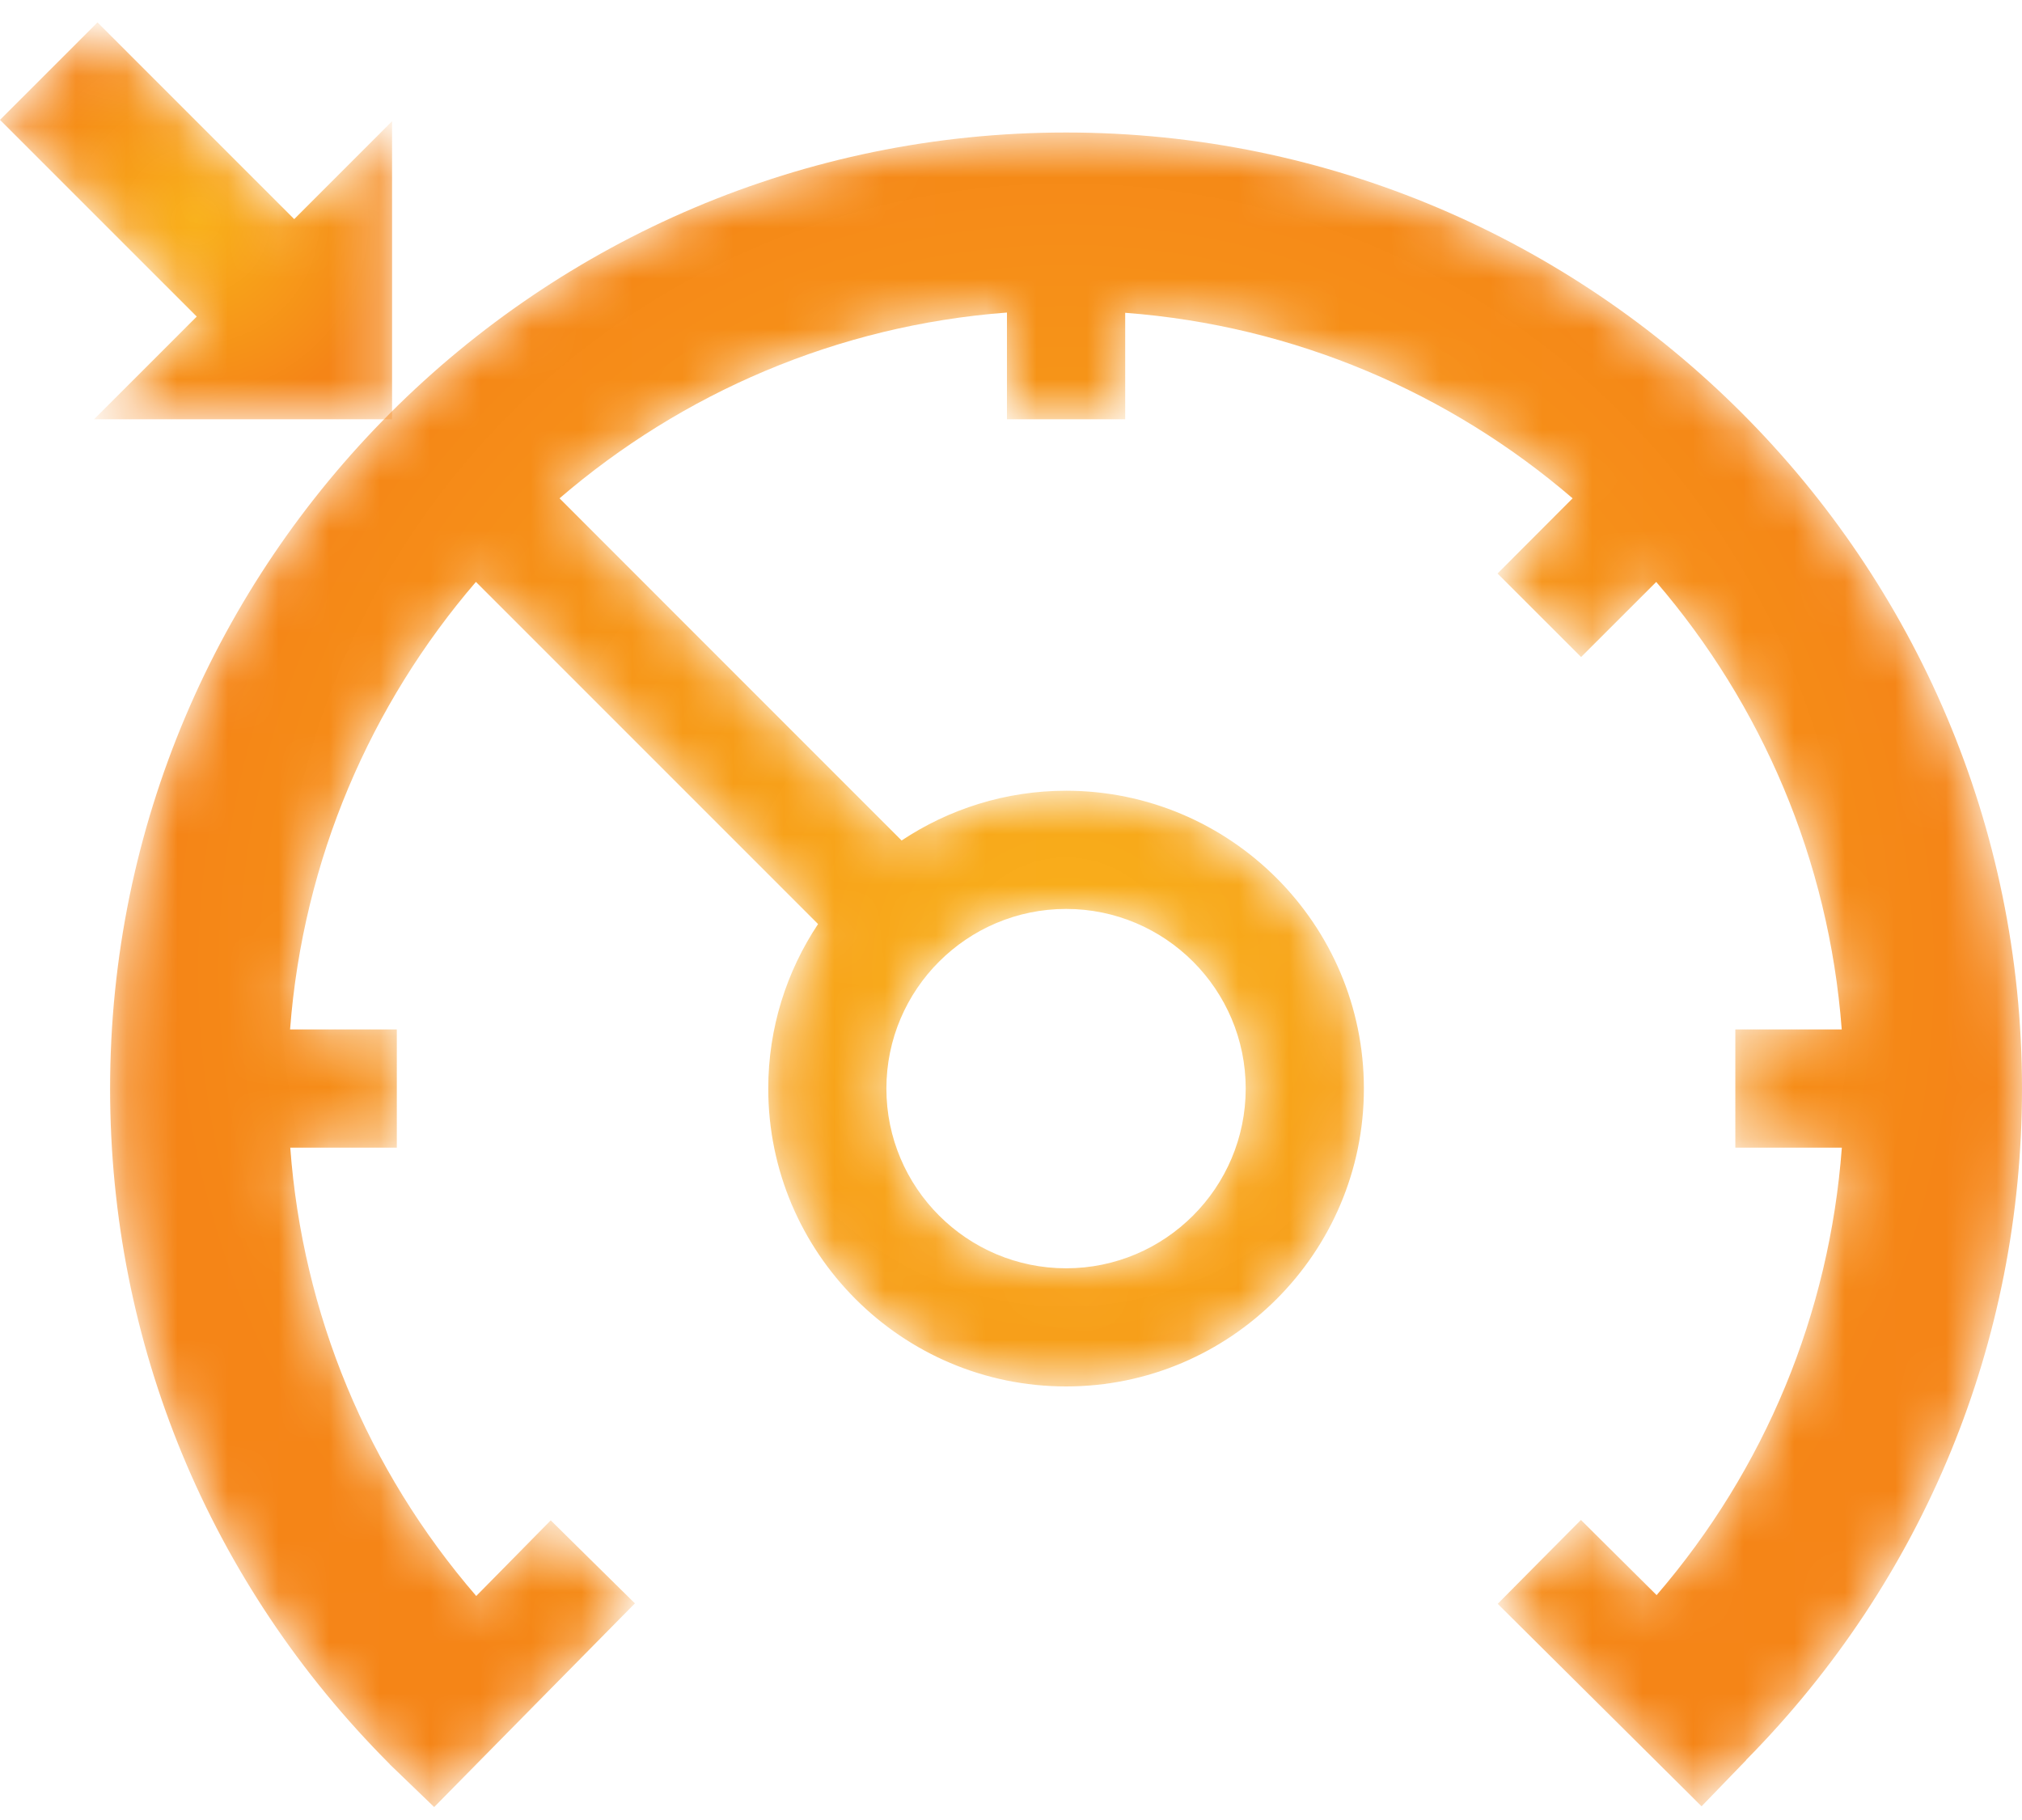
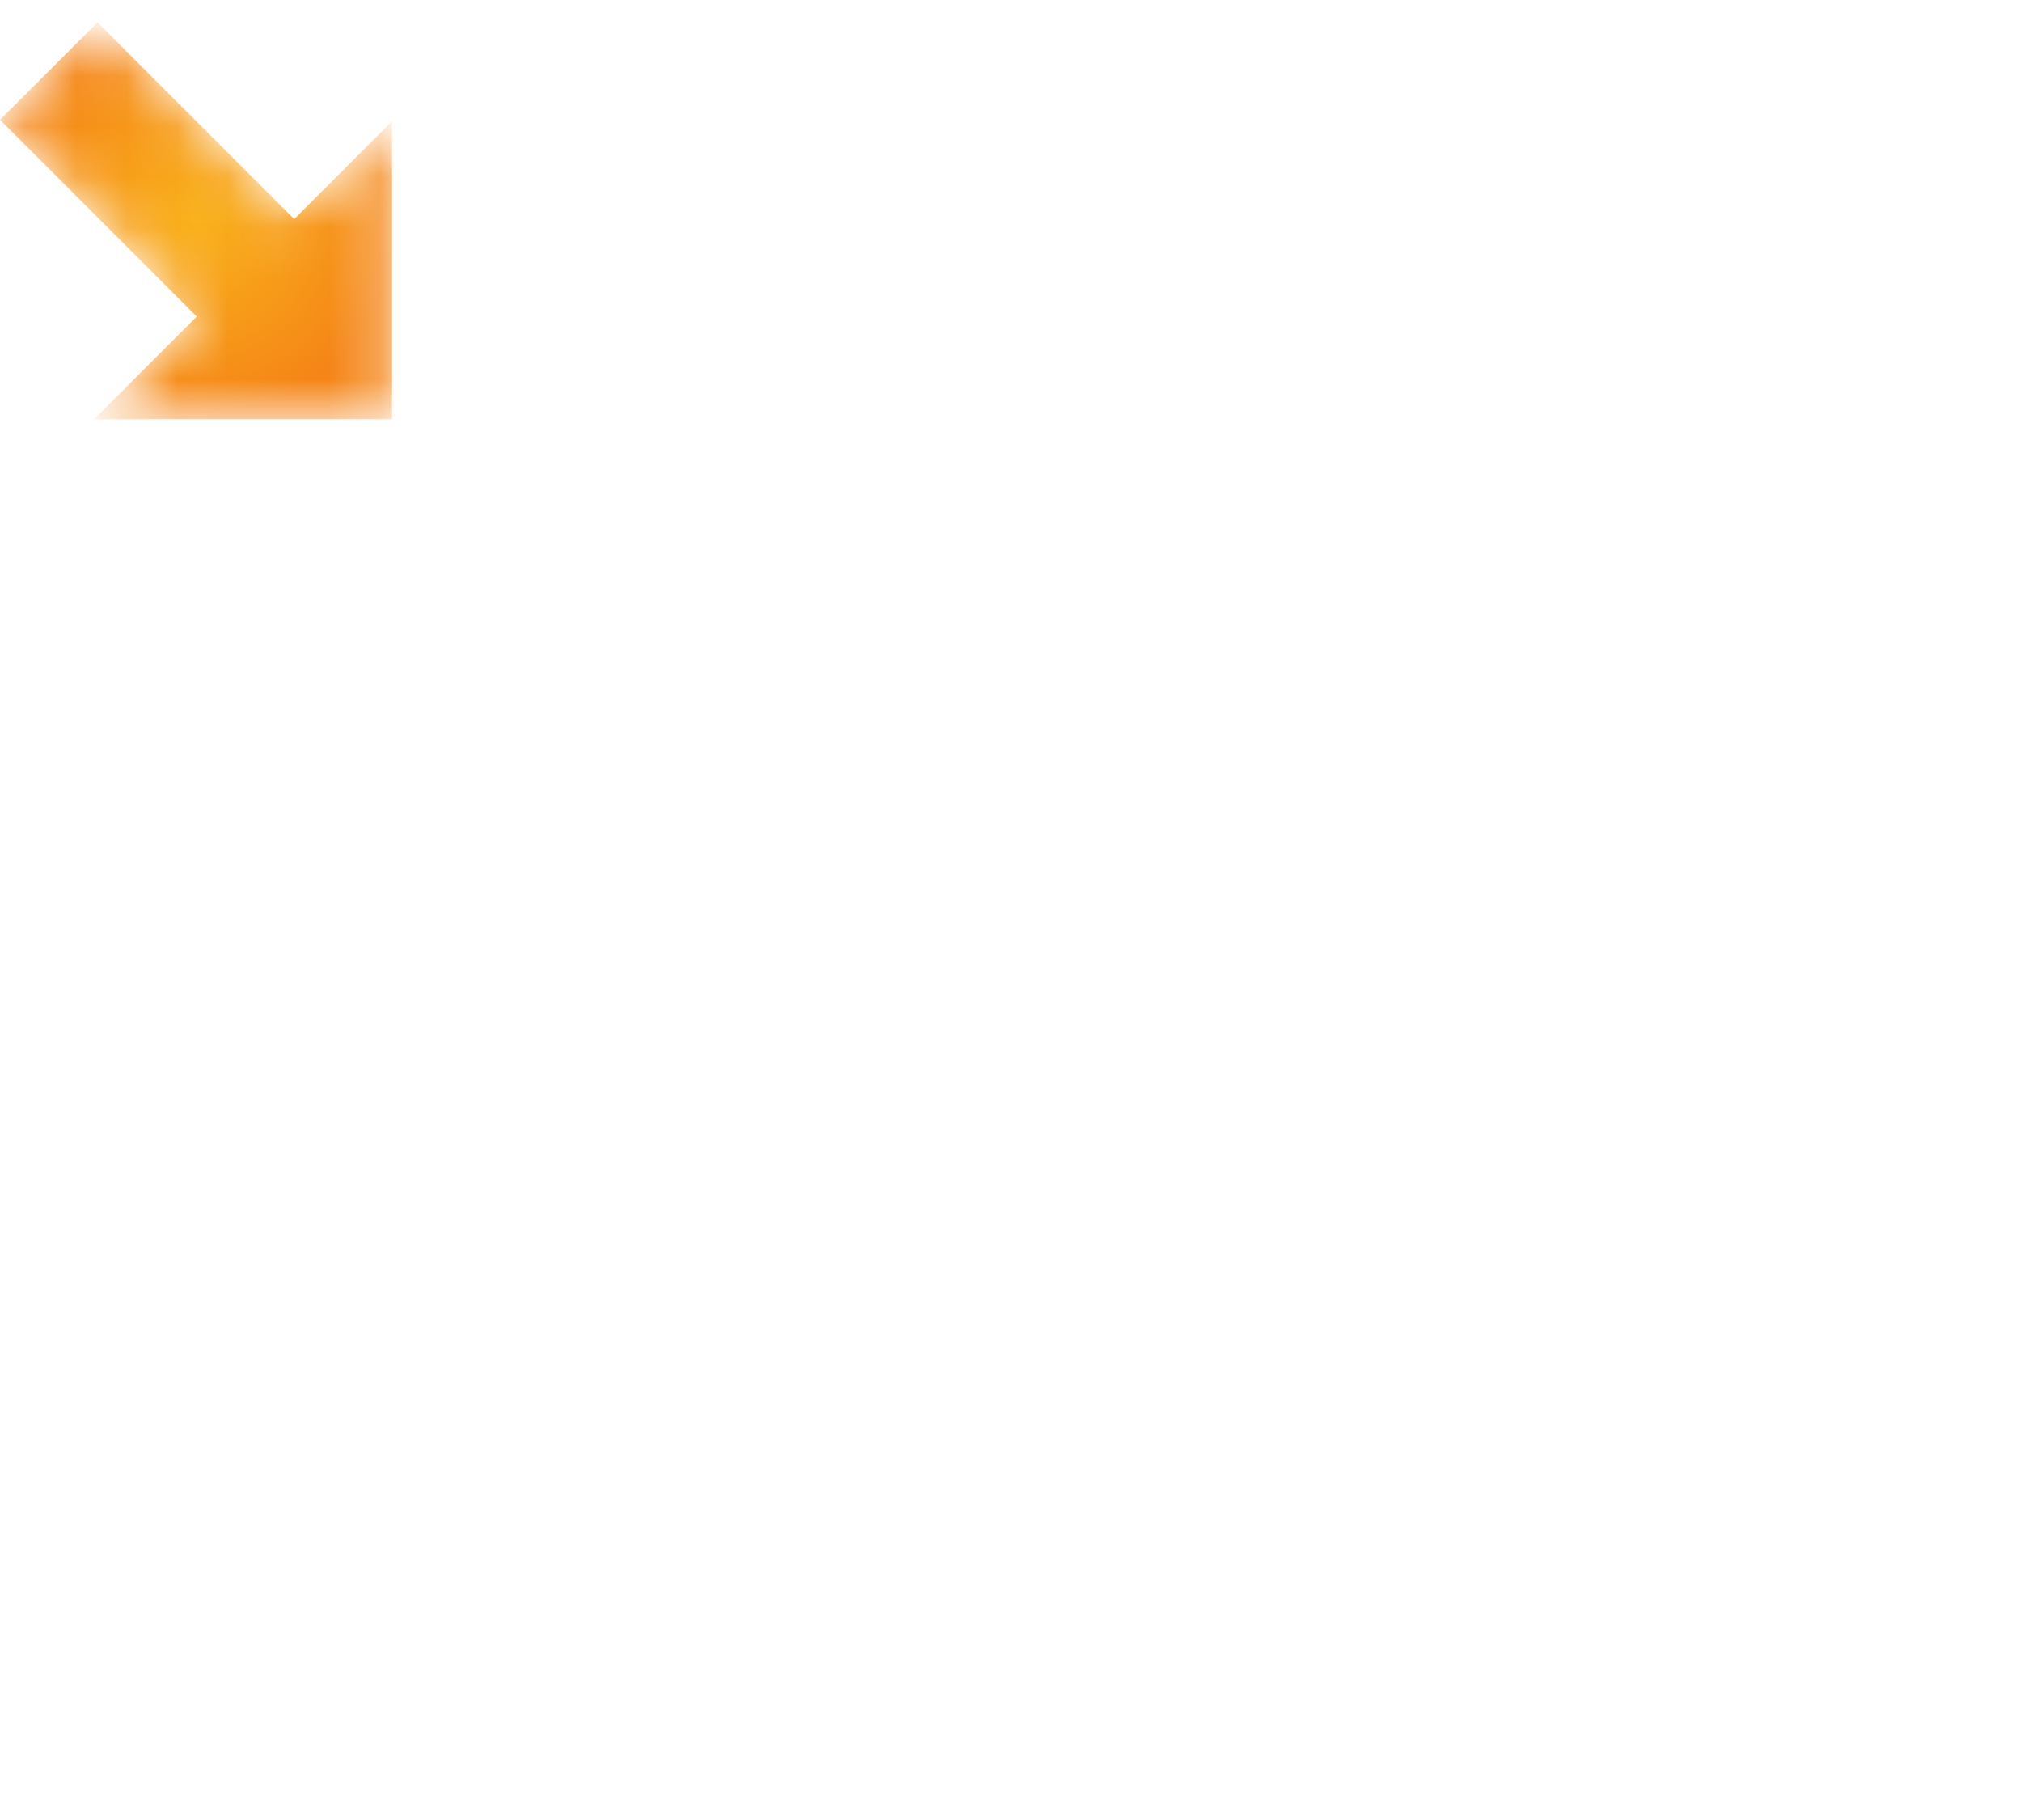
<svg xmlns="http://www.w3.org/2000/svg" width="40" height="36" viewBox="0 0 40 36" fill="none">
  <mask id="mask0_344_1336" style="mask-type:luminance" maskUnits="userSpaceOnUse" x="2" y="2" width="38" height="34">
    <path d="M21.09 17.979C23.05 17.979 24.643 19.573 24.643 21.532C24.643 23.492 23.05 25.087 21.09 25.087C19.13 25.087 17.535 23.492 17.535 21.532C17.535 19.573 19.13 17.979 21.09 17.979ZM34.546 34.809C38.061 31.247 40 26.54 40 21.532C40 11.104 31.516 2.621 21.089 2.621C10.662 2.621 2.178 11.104 2.178 21.532C2.178 26.578 4.142 31.323 7.709 34.894L7.712 34.9L8.589 35.744L10.574 33.729L12.56 31.715L11.727 30.894L10.895 30.073L9.421 31.569C7.265 29.07 5.987 25.991 5.742 22.701H7.85V20.363H5.738C5.995 16.995 7.335 13.929 9.415 11.51L16.183 18.278C15.562 19.211 15.198 20.33 15.198 21.532C15.198 24.781 17.841 27.424 21.09 27.424C24.338 27.424 26.981 24.781 26.981 21.532C26.981 18.284 24.338 15.641 21.09 15.641C19.888 15.641 18.769 16.005 17.836 16.625L11.069 9.857C13.488 7.778 16.553 6.437 19.92 6.182V8.293H22.259V6.187C25.626 6.442 28.692 7.779 31.11 9.857L29.625 11.344L31.278 12.996L32.764 11.511C34.842 13.93 36.179 16.995 36.434 20.363H34.329V22.701H36.436C36.191 25.983 34.92 29.055 32.772 31.552L31.275 30.065L30.451 30.894L29.628 31.724L31.644 33.726L33.661 35.729L34.46 34.902L34.461 34.903C34.473 34.892 34.483 34.879 34.494 34.867L34.538 34.822L34.546 34.809Z" fill="white" />
  </mask>
  <g mask="url(#mask0_344_1336)">
-     <path d="M21.09 17.979C23.05 17.979 24.643 19.573 24.643 21.532C24.643 23.492 23.05 25.087 21.09 25.087C19.13 25.087 17.535 23.492 17.535 21.532C17.535 19.573 19.13 17.979 21.09 17.979ZM34.546 34.809C38.061 31.247 40 26.54 40 21.532C40 11.104 31.516 2.621 21.089 2.621C10.662 2.621 2.178 11.104 2.178 21.532C2.178 26.578 4.142 31.323 7.709 34.894L7.712 34.9L8.589 35.744L10.574 33.729L12.56 31.715L11.727 30.894L10.895 30.073L9.421 31.569C7.265 29.07 5.987 25.991 5.742 22.701H7.85V20.363H5.738C5.995 16.995 7.335 13.929 9.415 11.51L16.183 18.278C15.562 19.211 15.198 20.33 15.198 21.532C15.198 24.781 17.841 27.424 21.09 27.424C24.338 27.424 26.981 24.781 26.981 21.532C26.981 18.284 24.338 15.641 21.09 15.641C19.888 15.641 18.769 16.005 17.836 16.625L11.069 9.857C13.488 7.778 16.553 6.437 19.92 6.182V8.293H22.259V6.187C25.626 6.442 28.692 7.779 31.11 9.857L29.625 11.344L31.278 12.996L32.764 11.511C34.842 13.93 36.179 16.995 36.434 20.363H34.329V22.701H36.436C36.191 25.983 34.92 29.055 32.772 31.552L31.275 30.065L30.451 30.894L29.628 31.724L31.644 33.726L33.661 35.729L34.46 34.902L34.461 34.903C34.473 34.892 34.483 34.879 34.494 34.867L34.538 34.822L34.546 34.809Z" fill="url(#paint0_radial_344_1336)" />
-   </g>
+     </g>
  <mask id="mask1_344_1336" style="mask-type:luminance" maskUnits="userSpaceOnUse" x="0" y="0" width="8" height="9">
    <path d="M5.82 4.334L1.929 0.443L0 2.371L3.892 6.262L1.861 8.293H7.756V2.398L5.82 4.334Z" fill="white" />
  </mask>
  <g mask="url(#mask1_344_1336)">
    <path d="M5.82 4.334L1.929 0.443L0 2.371L3.892 6.262L1.861 8.293H7.756V2.398L5.82 4.334Z" fill="url(#paint1_radial_344_1336)" />
  </g>
  <defs>
    <radialGradient id="paint0_radial_344_1336" cx="0" cy="0" r="1" gradientUnits="userSpaceOnUse" gradientTransform="translate(21.089 19.182) scale(17.775 17.775)">
      <stop stop-color="#F9B11B" />
      <stop offset="1" stop-color="#F58517" />
    </radialGradient>
    <radialGradient id="paint1_radial_344_1336" cx="0" cy="0" r="1" gradientUnits="userSpaceOnUse" gradientTransform="translate(3.878 4.368) scale(3.902 3.902)">
      <stop stop-color="#F9B11B" />
      <stop offset="1" stop-color="#F58517" />
    </radialGradient>
  </defs>
</svg>